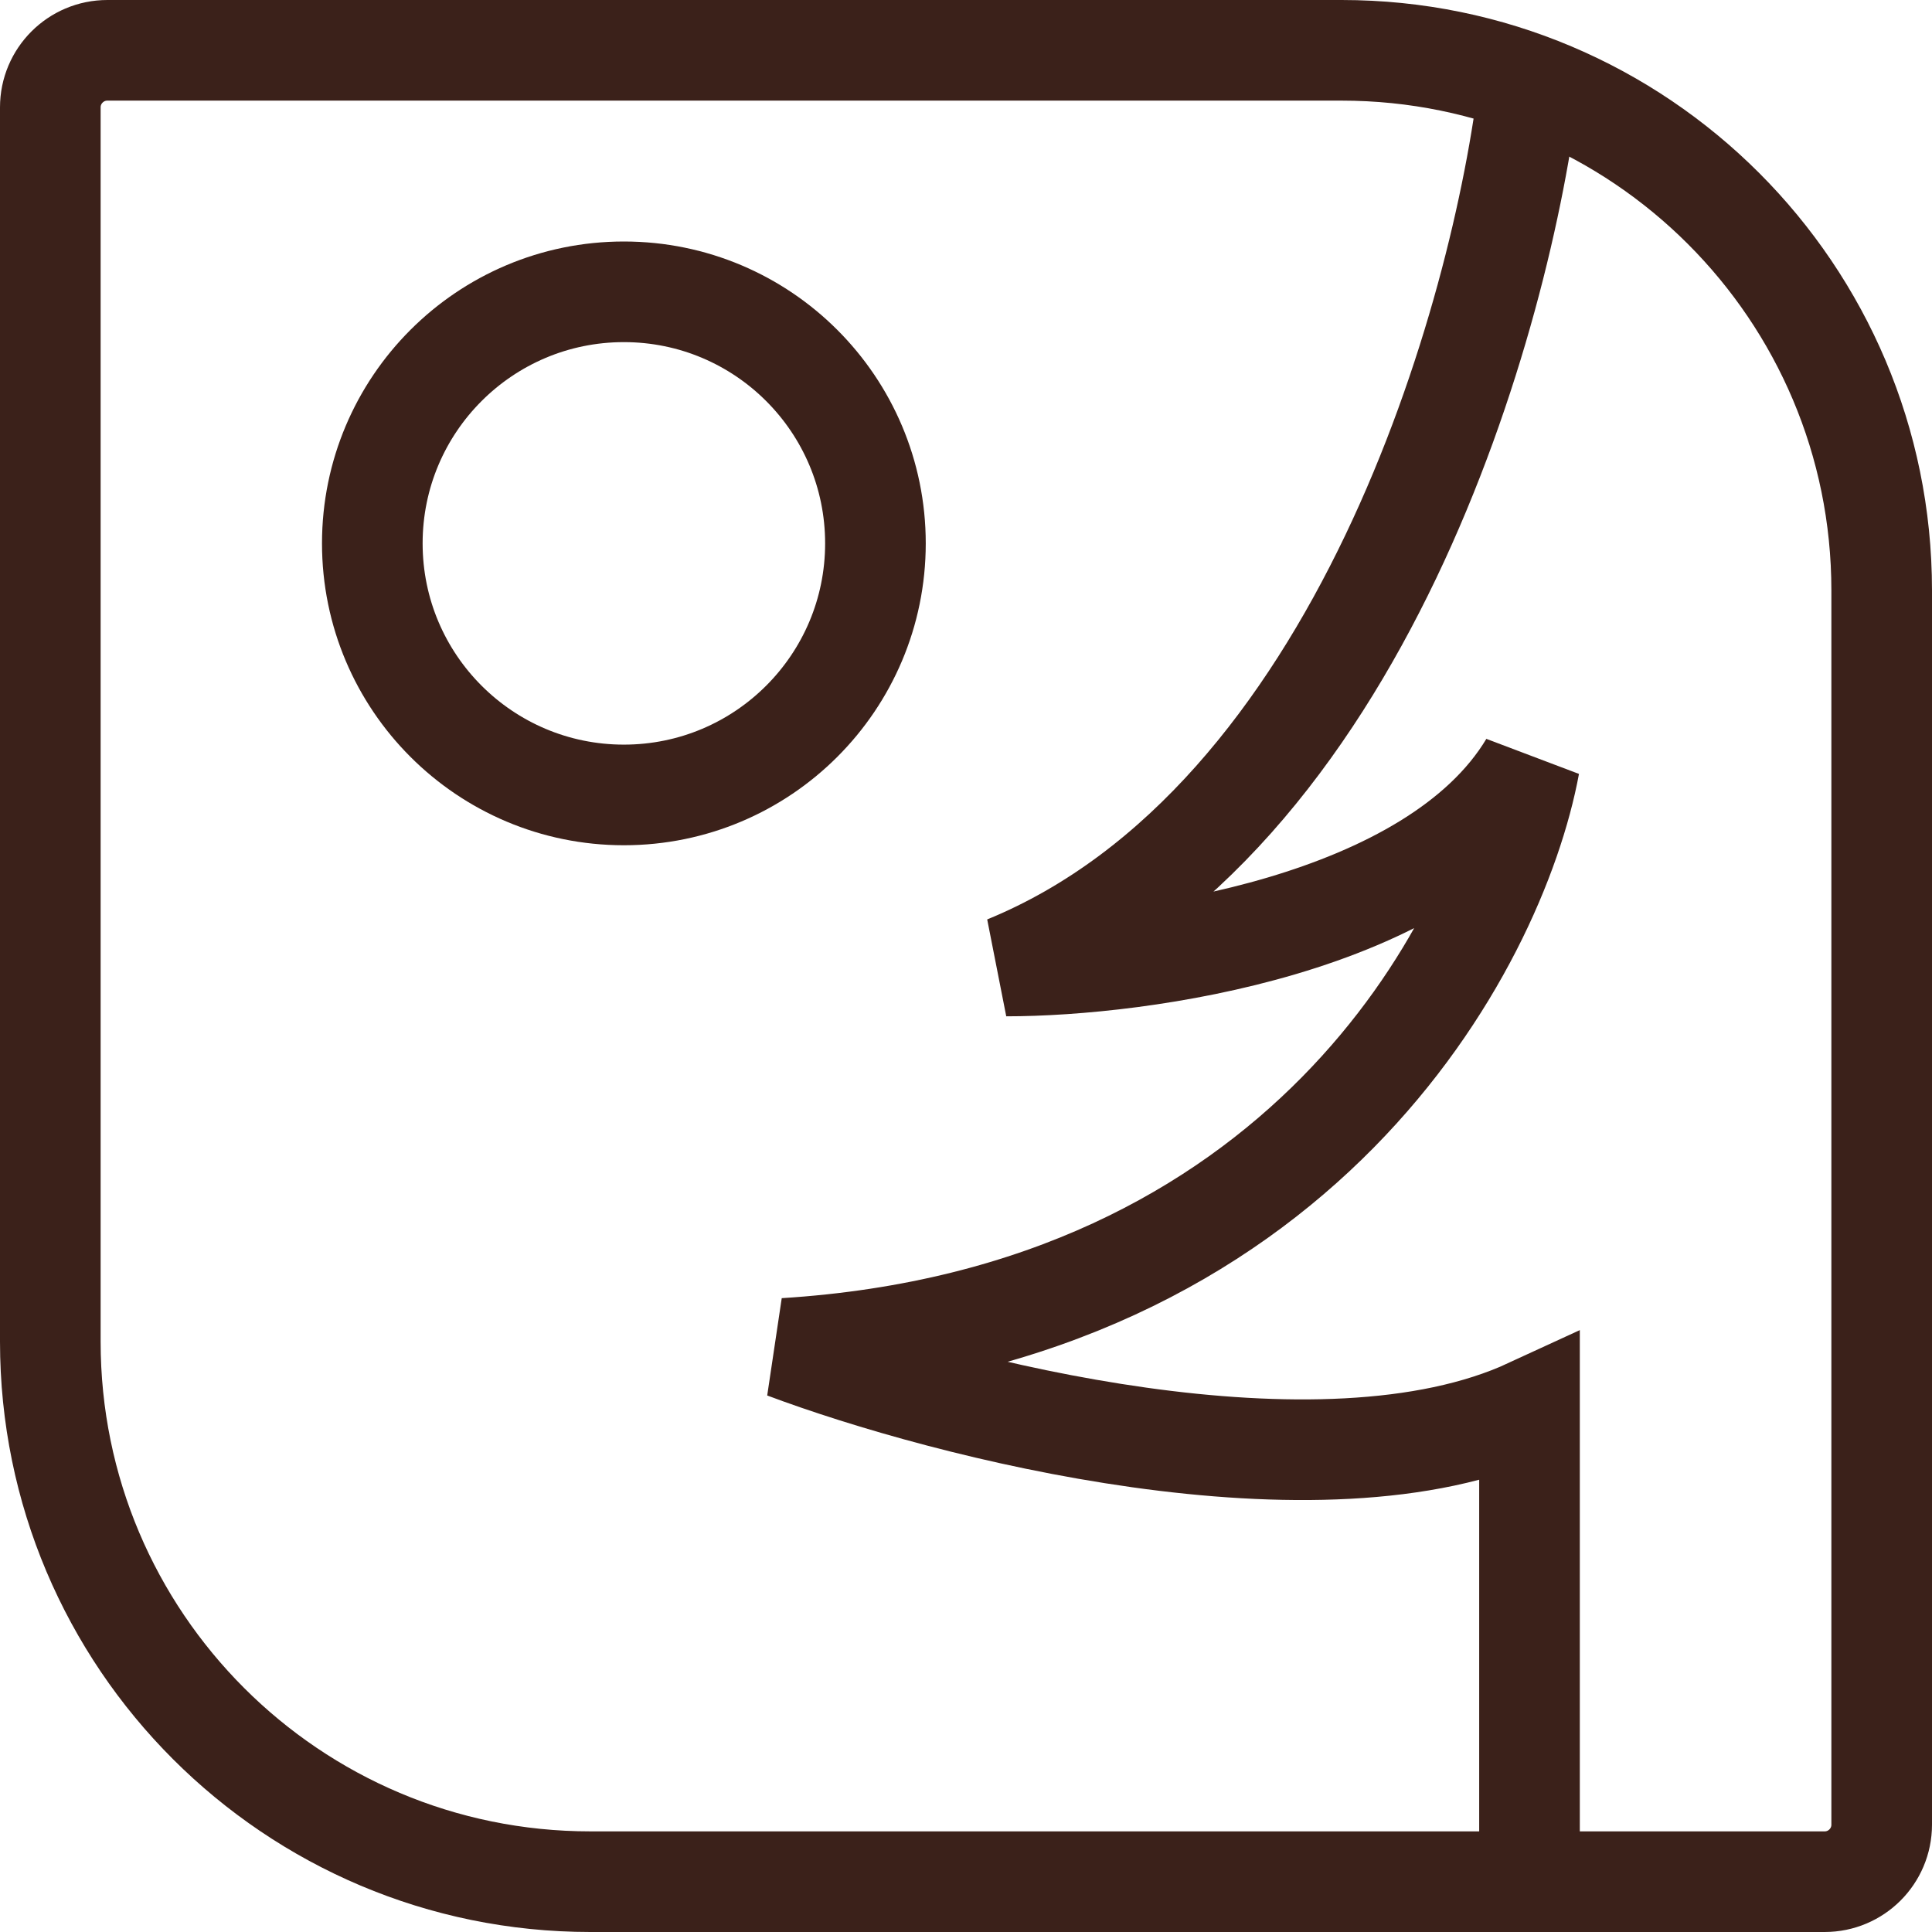
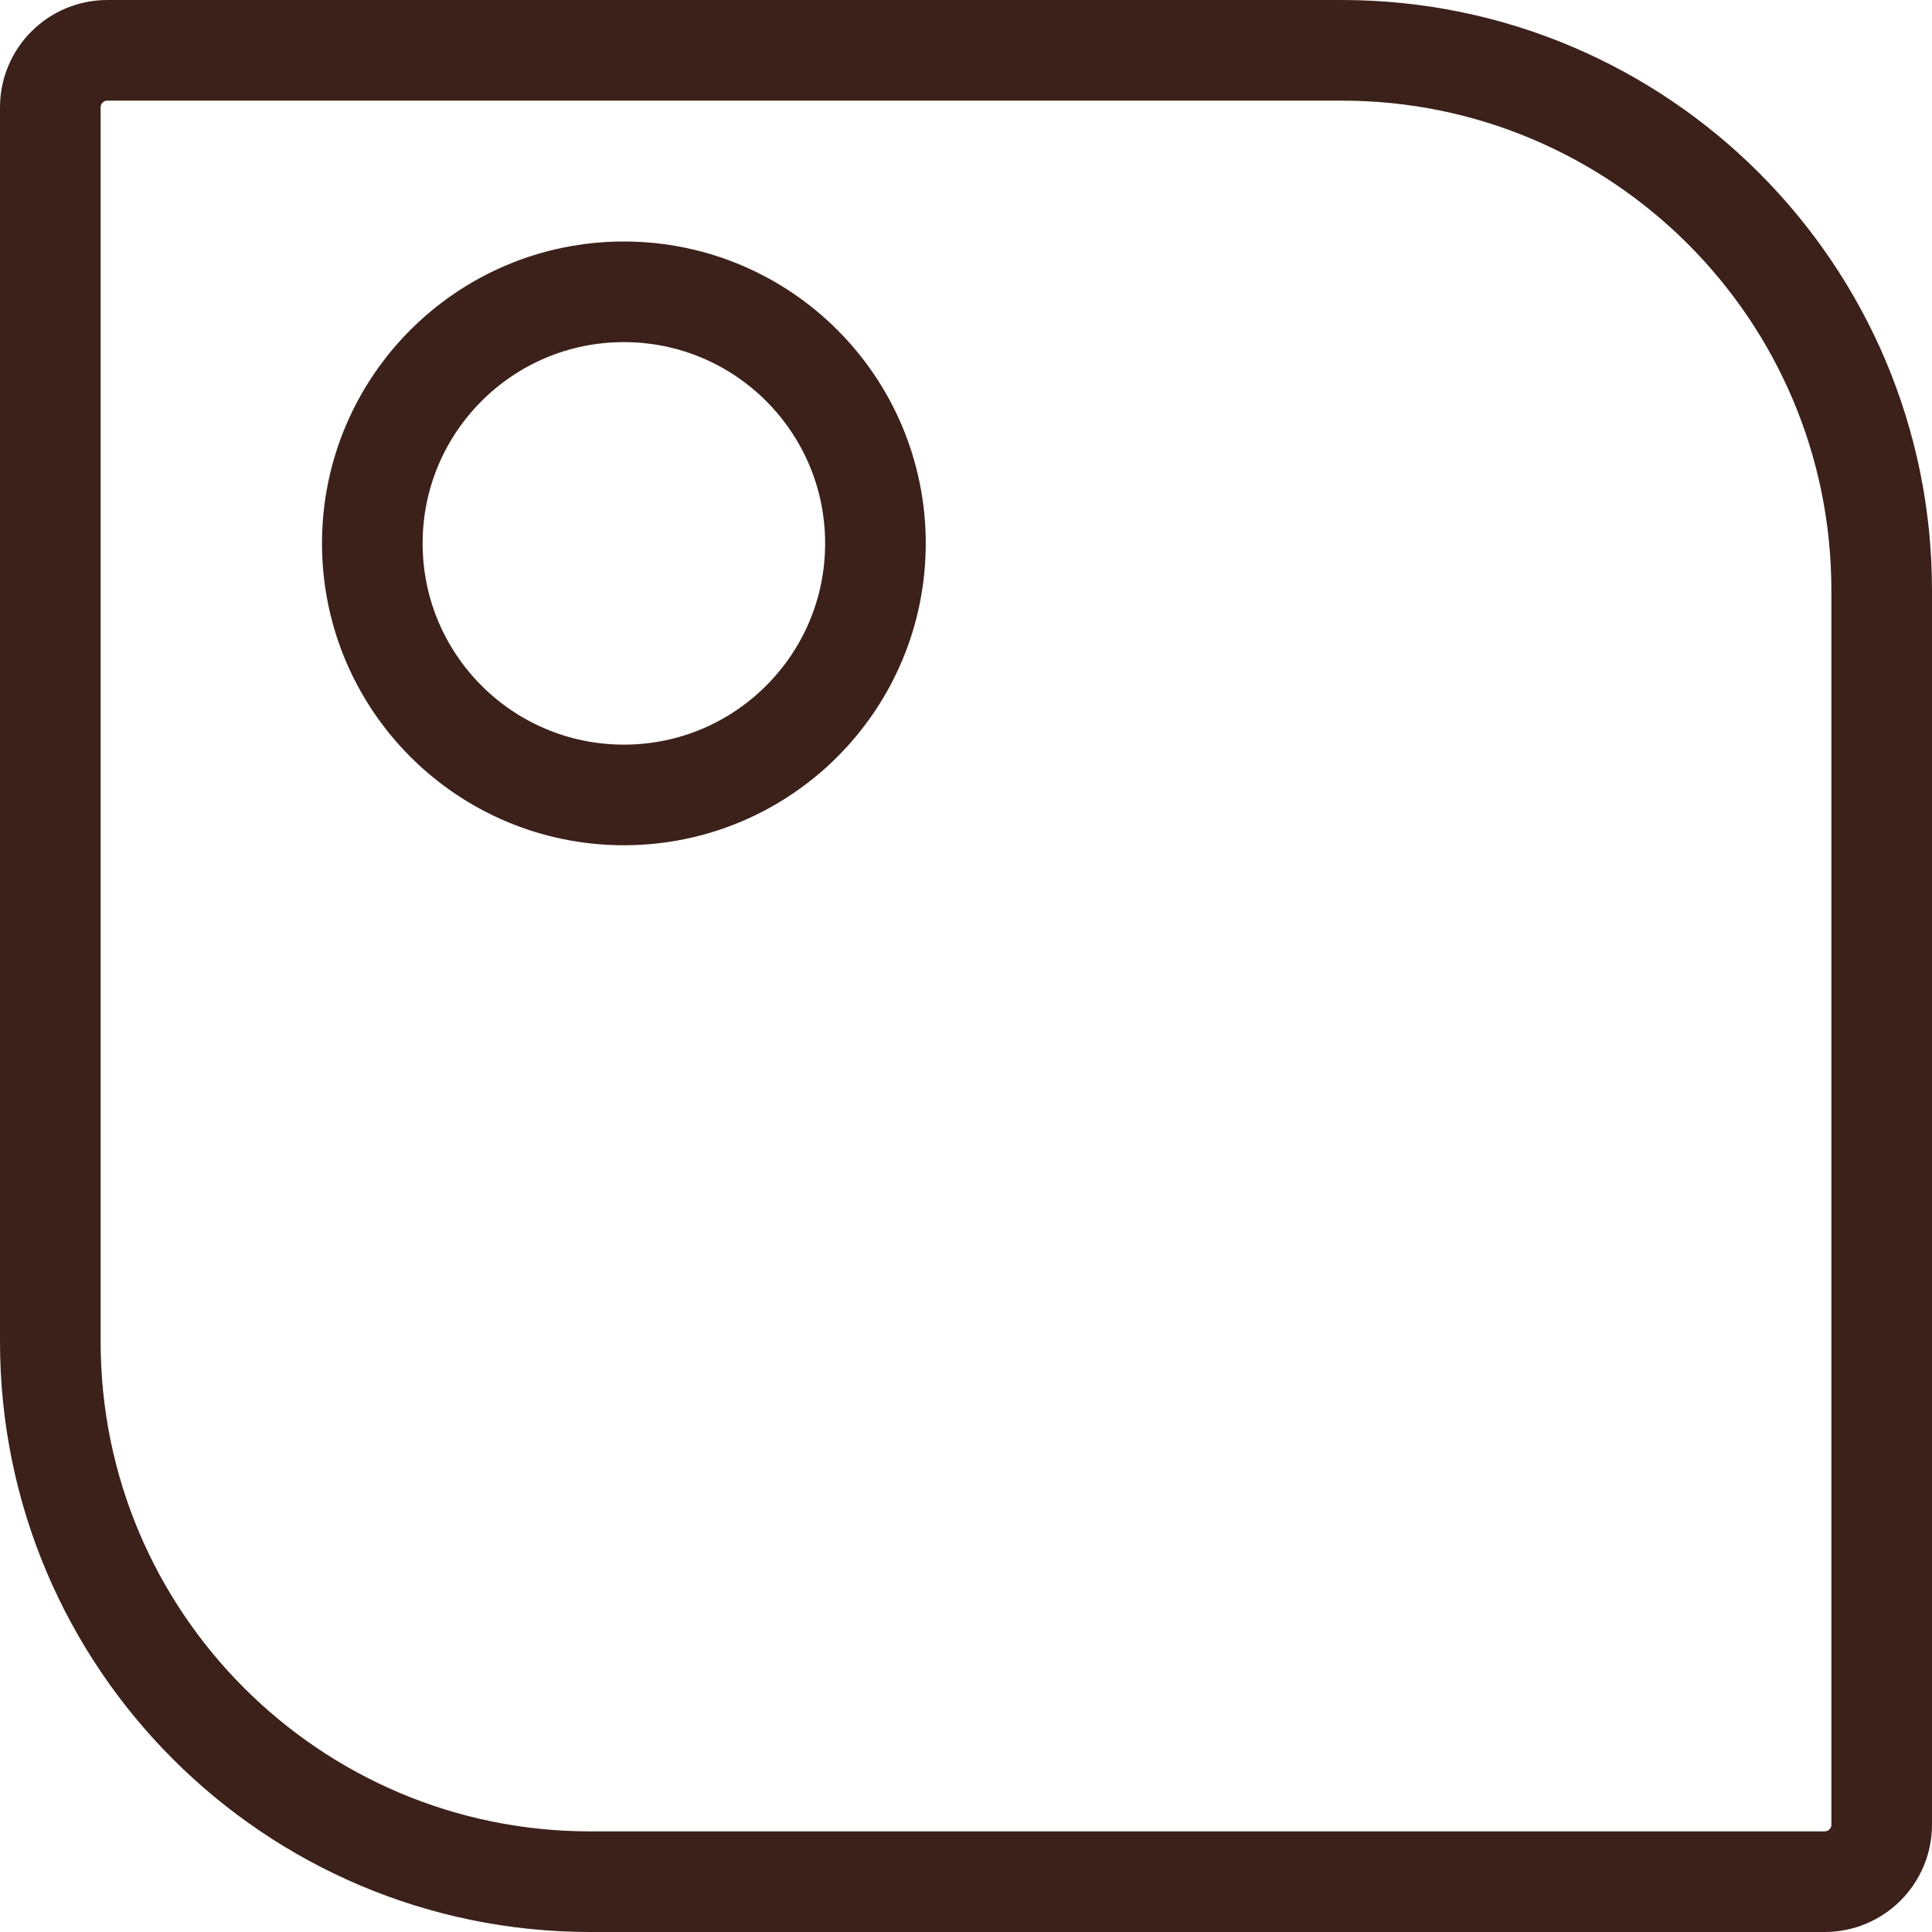
<svg xmlns="http://www.w3.org/2000/svg" width="48" height="48" viewBox="0 0 48 48" fill="none">
  <path d="M2.667 1.25H33.333C40.743 1.25 46.75 7.257 46.75 14.667V45.333C46.75 46.115 46.116 46.75 45.333 46.75H14.667C7.257 46.75 1.25 40.743 1.25 33.333V2.667C1.25 1.885 1.885 1.25 2.667 1.25Z" stroke="#3B211A" stroke-width="2.5" />
-   <path d="M38 2C37.334 7.833 33.8 20.4 25 24C28.334 24 35.6 23 38 19C37.167 23.5 32.3 32.7 19.5 33.5C23.5 35 32.8 37.4 38 35V46.5" stroke="#3B211A" stroke-width="2.5" />
  <circle cx="15.5" cy="13.5" r="6.25" stroke="#3B211A" stroke-width="2.5" />
</svg>